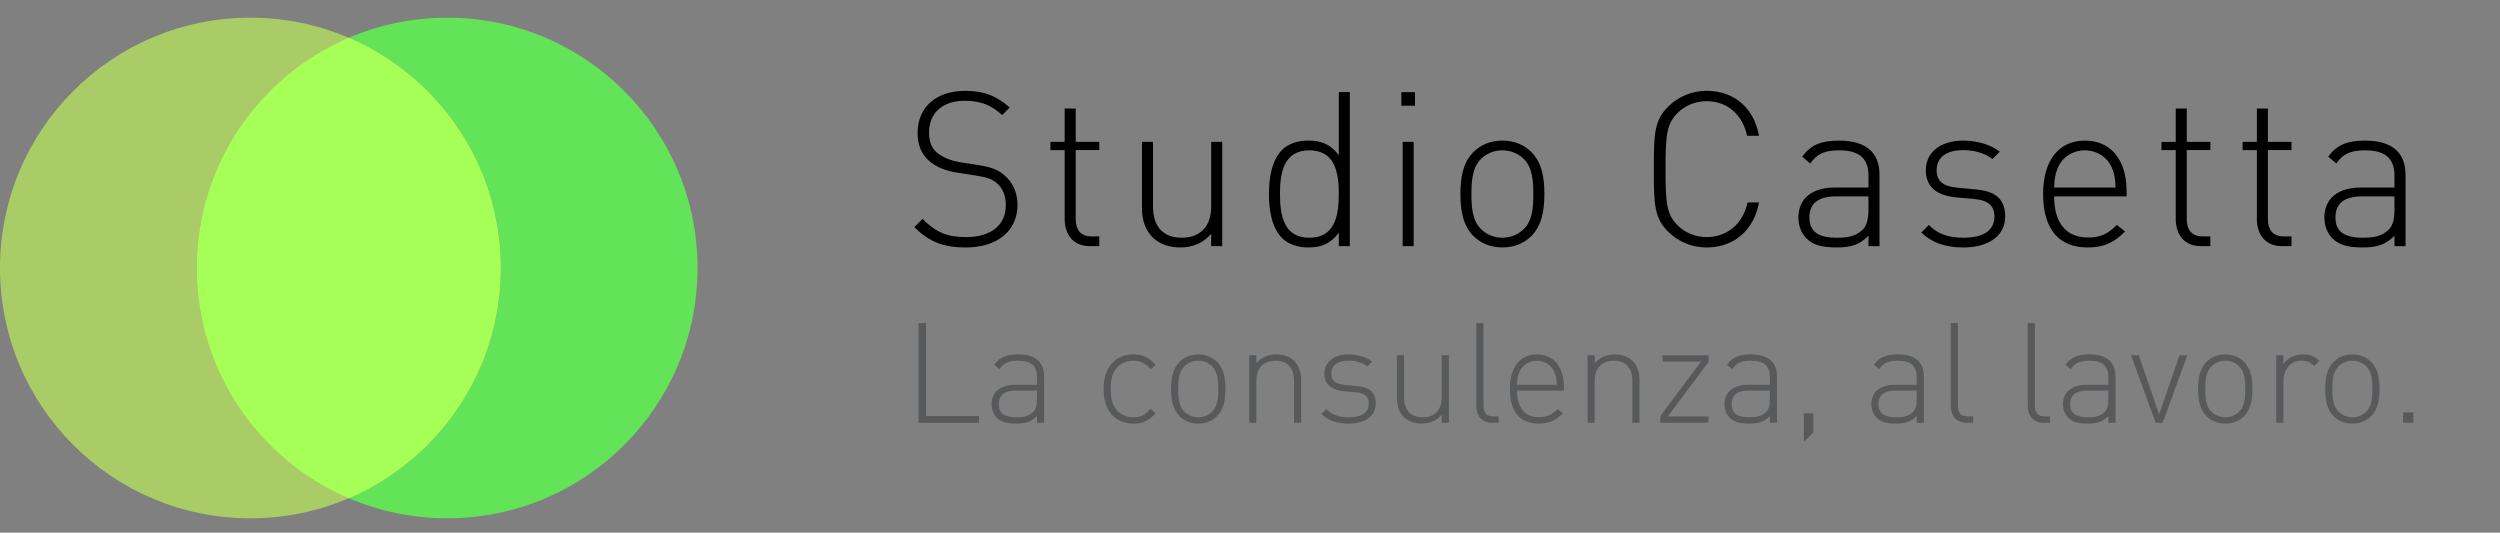
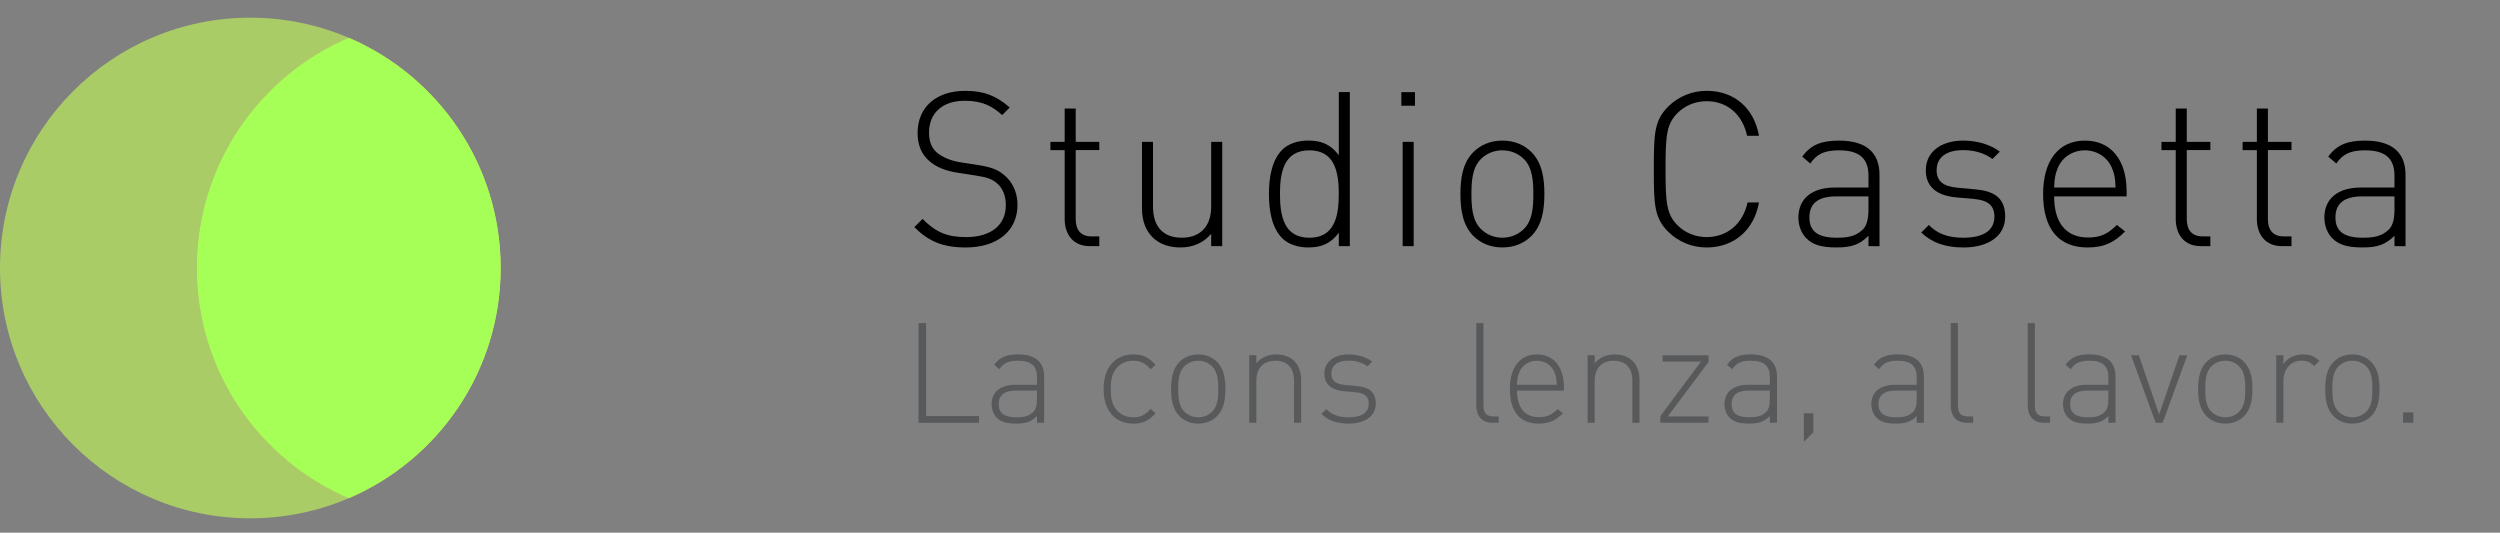
<svg xmlns="http://www.w3.org/2000/svg" version="1.1" id="Livello_1" x="0px" y="0px" width="125.076px" height="26.648px" viewBox="0 0 125.076 26.648" enable-background="new 0 0 125.076 26.648" xml:space="preserve">
  <rect x="0" y="0" width="125.076" height="26.648" fill="#808080" stroke="none" />
  <g>
    <g>
      <path opacity="0.6" fill="#C6FF57" enable-background="new    " d="M9.851,13.408c0-5.168,3.129-9.603,7.597-11.517    c-1.511-0.646-3.176-1.006-4.925-1.006C5.607,0.884,0,6.491,0,13.408s5.607,12.523,12.523,12.523c1.749,0,3.413-0.36,4.925-1.006    C12.98,23.011,9.851,18.575,9.851,13.408z" />
-       <path fill="#63E357" d="M22.375,0.884c-1.75,0-3.414,0.36-4.927,1.006c4.469,1.914,7.599,6.349,7.599,11.517    c0,5.167-3.13,9.603-7.599,11.517c1.513,0.647,3.177,1.006,4.927,1.006c6.915,0,12.523-5.607,12.523-12.523    C34.898,6.491,29.29,0.884,22.375,0.884z" />
      <path opacity="0.8" fill="#F8EC5D" enable-background="new    " d="M25.047,13.408c0-5.168-3.13-9.603-7.599-11.517    C12.98,3.804,9.851,8.24,9.851,13.408c0,5.167,3.129,9.603,7.597,11.517C21.917,23.011,25.047,18.575,25.047,13.408z" />
      <path fill="#A5FF57" d="M25.047,13.408c0-5.168-3.13-9.603-7.599-11.517C12.98,3.804,9.851,8.24,9.851,13.408    c0,5.167,3.129,9.603,7.597,11.517C21.917,23.011,25.047,18.575,25.047,13.408z" />
    </g>
    <g>
      <g>
        <path d="M48.309,12.381c-1.147,0-1.862-0.314-2.565-1.017l0.411-0.411c0.693,0.693,1.256,0.909,2.186,0.909     c1.212,0,1.981-0.584,1.981-1.591c0-0.455-0.14-0.834-0.422-1.083c-0.281-0.239-0.487-0.314-1.114-0.411l-0.899-0.14     c-0.584-0.087-1.05-0.282-1.374-0.563c-0.411-0.346-0.606-0.822-0.606-1.418c0-1.288,0.92-2.111,2.392-2.111     c0.952,0,1.558,0.26,2.219,0.833l-0.38,0.379c-0.477-0.422-0.953-0.715-1.873-0.715c-1.116,0-1.786,0.617-1.786,1.591     c0,0.443,0.13,0.78,0.401,1.006c0.27,0.227,0.714,0.411,1.147,0.477l0.834,0.13c0.726,0.107,1.05,0.238,1.374,0.508     c0.422,0.347,0.671,0.877,0.671,1.495C50.906,11.547,49.911,12.381,48.309,12.381z" />
        <path d="M54.522,12.315c-0.822,0-1.256-0.573-1.256-1.363V7.51h-0.714V7.098h0.714V5.431h0.552v1.667h1.18v0.411h-1.18v3.453     c0,0.54,0.249,0.866,0.8,0.866h0.38v0.486L54.522,12.315L54.522,12.315z" />
        <path d="M60.596,12.315v-0.617c-0.389,0.455-0.909,0.682-1.537,0.682c-0.584,0-1.05-0.173-1.385-0.498     c-0.346-0.335-0.541-0.833-0.541-1.45V7.098h0.552v3.237c0,1.007,0.509,1.558,1.44,1.558c0.93,0,1.471-0.574,1.471-1.558V7.098     h0.552v5.217C61.147,12.315,60.596,12.315,60.596,12.315z" />
        <path d="M66.981,12.315v-0.671c-0.454,0.606-0.963,0.736-1.547,0.736c-0.542,0-1.006-0.185-1.278-0.455     c-0.53-0.53-0.671-1.396-0.671-2.219c0-0.822,0.141-1.688,0.671-2.219c0.271-0.271,0.736-0.455,1.278-0.455     c0.584,0,1.093,0.129,1.547,0.735v-3.16h0.552v7.706C67.533,12.315,66.981,12.315,66.981,12.315z M65.509,7.521     c-1.277,0-1.472,1.104-1.472,2.186c0,1.083,0.195,2.187,1.472,2.187s1.471-1.104,1.471-2.187S66.787,7.521,65.509,7.521z" />
        <path d="M70.11,5.291V4.609h0.682v0.682H70.11z M70.176,12.315V7.098h0.551v5.217C70.727,12.315,70.176,12.315,70.176,12.315z" />
        <path d="M76.616,11.806c-0.368,0.368-0.865,0.574-1.45,0.574c-0.584,0-1.082-0.206-1.45-0.574c-0.552-0.552-0.65-1.353-0.65-2.1     c0-0.747,0.098-1.548,0.65-2.099c0.368-0.368,0.865-0.573,1.45-0.573c0.585,0,1.083,0.206,1.45,0.573     c0.552,0.552,0.65,1.353,0.65,2.099C77.265,10.454,77.168,11.255,76.616,11.806z M76.248,7.964     c-0.281-0.282-0.66-0.443-1.083-0.443c-0.422,0-0.801,0.161-1.082,0.443c-0.433,0.434-0.466,1.137-0.466,1.742     c0,0.607,0.032,1.309,0.466,1.743c0.281,0.281,0.66,0.443,1.082,0.443c0.422,0,0.801-0.162,1.083-0.443     c0.434-0.434,0.465-1.137,0.465-1.743C76.713,9.101,76.681,8.398,76.248,7.964z" />
        <path d="M85.384,12.381c-0.726,0-1.417-0.281-1.926-0.79c-0.704-0.704-0.716-1.386-0.716-3.128c0-1.743,0.012-2.424,0.716-3.129     c0.509-0.509,1.201-0.79,1.926-0.79c1.375,0,2.371,0.855,2.619,2.251h-0.595c-0.227-1.06-0.985-1.732-2.024-1.732     c-0.552,0-1.071,0.206-1.461,0.596c-0.551,0.551-0.595,1.147-0.595,2.803s0.044,2.251,0.595,2.804     c0.389,0.389,0.909,0.595,1.461,0.595c1.039,0,1.819-0.671,2.046-1.732h0.573C87.754,11.526,86.737,12.381,85.384,12.381z" />
-         <path d="M93.481,12.315v-0.52c-0.444,0.445-0.855,0.585-1.591,0.585c-0.768,0-1.201-0.13-1.537-0.476     c-0.239-0.249-0.379-0.628-0.379-1.017c0-0.953,0.682-1.504,1.818-1.504h1.689V8.798c0-0.834-0.411-1.277-1.472-1.277     c-0.736,0-1.115,0.184-1.44,0.66l-0.401-0.345c0.443-0.617,0.996-0.801,1.84-0.801c1.375,0,2.024,0.617,2.024,1.71v3.572     L93.481,12.315L93.481,12.315z M93.481,9.826h-1.624c-0.898,0-1.332,0.358-1.332,1.05c0,0.693,0.422,1.017,1.364,1.017     c0.477,0,0.931-0.043,1.299-0.401c0.194-0.184,0.292-0.509,0.292-0.996V9.826z" />
+         <path d="M93.481,12.315v-0.52c-0.444,0.445-0.855,0.585-1.591,0.585c-0.768,0-1.201-0.13-1.537-0.476     c-0.239-0.249-0.379-0.628-0.379-1.017c0-0.953,0.682-1.504,1.818-1.504h1.689V8.798c0-0.834-0.411-1.277-1.472-1.277     c-0.736,0-1.115,0.184-1.44,0.66l-0.401-0.345c0.443-0.617,0.996-0.801,1.84-0.801c1.375,0,2.024,0.617,2.024,1.71v3.572     L93.481,12.315L93.481,12.315z M93.481,9.826h-1.624c-0.898,0-1.332,0.358-1.332,1.05c0,0.693,0.422,1.017,1.364,1.017     c0.477,0,0.931-0.043,1.299-0.401c0.194-0.184,0.292-0.509,0.292-0.996V9.826" />
        <path d="M98.233,12.381c-0.909,0-1.58-0.238-2.111-0.747l0.379-0.379c0.411,0.434,0.963,0.639,1.71,0.639     c1.017,0,1.57-0.357,1.57-1.06c0-0.542-0.314-0.812-0.996-0.877L97.919,9.88c-1.05-0.086-1.57-0.552-1.57-1.363     c0-0.899,0.736-1.483,1.872-1.483c0.715,0,1.375,0.206,1.83,0.552l-0.369,0.368c-0.4-0.292-0.887-0.443-1.462-0.443     c-0.855,0-1.33,0.368-1.33,1.007c0,0.54,0.325,0.812,1.06,0.876l0.844,0.076c0.866,0.076,1.526,0.347,1.526,1.364     C100.323,11.785,99.511,12.381,98.233,12.381z" />
        <path d="M102.769,9.826c0,1.321,0.596,2.057,1.7,2.057c0.617,0,0.996-0.184,1.439-0.628l0.411,0.325     c-0.53,0.53-1.017,0.801-1.883,0.801c-1.439,0-2.219-0.931-2.219-2.674c0-1.678,0.78-2.673,2.089-2.673     c1.299,0,2.089,0.952,2.089,2.544v0.248C106.395,9.826,102.769,9.826,102.769,9.826z M105.659,8.398     c-0.228-0.542-0.758-0.877-1.353-0.877c-0.595,0-1.125,0.335-1.353,0.877c-0.129,0.324-0.162,0.486-0.184,0.984h3.075     C105.822,8.884,105.789,8.722,105.659,8.398z" />
        <path d="M110.109,12.315c-0.823,0-1.256-0.573-1.256-1.363V7.51h-0.714V7.098h0.714V5.431h0.552v1.667h1.18v0.411h-1.18v3.453     c0,0.54,0.249,0.866,0.801,0.866h0.378v0.486L110.109,12.315L110.109,12.315z" />
        <path d="M114.168,12.315c-0.823,0-1.256-0.573-1.256-1.363V7.51h-0.714V7.098h0.714V5.431h0.552v1.667h1.18v0.411h-1.18v3.453     c0,0.54,0.249,0.866,0.801,0.866h0.379v0.486L114.168,12.315L114.168,12.315z" />
        <path d="M119.797,12.315v-0.52c-0.444,0.445-0.855,0.585-1.591,0.585c-0.769,0-1.202-0.13-1.537-0.476     c-0.238-0.249-0.38-0.628-0.38-1.017c0-0.953,0.682-1.504,1.819-1.504h1.689V8.798c0-0.834-0.412-1.277-1.472-1.277     c-0.736,0-1.115,0.184-1.44,0.66l-0.401-0.345c0.445-0.617,0.996-0.801,1.841-0.801c1.375,0,2.024,0.617,2.024,1.71v3.572     L119.797,12.315L119.797,12.315z M119.797,9.826h-1.624c-0.898,0-1.33,0.358-1.33,1.05c0,0.693,0.421,1.017,1.363,1.017     c0.476,0,0.93-0.043,1.299-0.401c0.194-0.184,0.292-0.509,0.292-0.996V9.826z" />
      </g>
      <g>
        <path fill="#58595B" d="M45.955,21.152v-4.988h0.378v4.652h2.648v0.337H45.955z" />
        <path fill="#58595B" d="M51.88,21.152v-0.337c-0.287,0.287-0.554,0.378-1.029,0.378c-0.498,0-0.778-0.084-0.994-0.308     c-0.155-0.161-0.246-0.407-0.246-0.659c0-0.616,0.442-0.974,1.178-0.974h1.093v-0.378c0-0.54-0.266-0.828-0.953-0.828     c-0.476,0-0.722,0.12-0.932,0.428l-0.259-0.224c0.287-0.4,0.644-0.519,1.191-0.519c0.89,0,1.31,0.399,1.31,1.107v2.312     L51.88,21.152L51.88,21.152z M51.88,19.54h-1.051c-0.581,0-0.862,0.232-0.862,0.679c0,0.449,0.273,0.658,0.883,0.658     c0.308,0,0.602-0.028,0.84-0.26c0.127-0.119,0.189-0.329,0.189-0.644L51.88,19.54L51.88,19.54z" />
        <path fill="#58595B" d="M56.699,21.193c-0.918,0-1.485-0.658-1.485-1.73c0-1.071,0.567-1.73,1.485-1.73     c0.462,0,0.751,0.119,1.114,0.519l-0.246,0.224c-0.287-0.322-0.511-0.428-0.868-0.428c-0.378,0-0.694,0.155-0.897,0.449     c-0.167,0.245-0.231,0.511-0.231,0.967c0,0.455,0.063,0.722,0.231,0.967c0.204,0.294,0.519,0.448,0.897,0.448     c0.358,0,0.582-0.105,0.868-0.427l0.246,0.224C57.45,21.075,57.161,21.193,56.699,21.193z" />
        <path fill="#58595B" d="M60.888,20.822c-0.239,0.239-0.561,0.371-0.939,0.371c-0.378,0-0.701-0.132-0.938-0.371     c-0.358-0.357-0.42-0.876-0.42-1.359c0-0.483,0.063-1.002,0.42-1.359c0.237-0.239,0.56-0.372,0.938-0.372     c0.378,0,0.7,0.133,0.939,0.372c0.358,0.357,0.42,0.876,0.42,1.359S61.245,20.465,60.888,20.822z M60.649,18.335     c-0.182-0.183-0.427-0.288-0.7-0.288s-0.519,0.105-0.701,0.288c-0.279,0.28-0.301,0.735-0.301,1.127     c0,0.393,0.022,0.847,0.301,1.128c0.183,0.182,0.428,0.287,0.701,0.287c0.273,0,0.519-0.105,0.7-0.287     c0.281-0.281,0.302-0.735,0.302-1.128C60.95,19.071,60.929,18.615,60.649,18.335z" />
        <path fill="#58595B" d="M64.74,21.152v-2.095c0-0.652-0.329-1.01-0.932-1.01c-0.602,0-0.952,0.372-0.952,1.01v2.095h-0.358     v-3.377h0.358v0.4c0.252-0.294,0.588-0.441,0.994-0.441c0.378,0,0.679,0.113,0.897,0.322c0.224,0.217,0.35,0.54,0.35,0.939v2.157     H64.74z" />
        <path fill="#58595B" d="M67.478,21.193c-0.588,0-1.023-0.153-1.367-0.483l0.246-0.244c0.266,0.28,0.623,0.413,1.107,0.413     c0.658,0,1.015-0.231,1.015-0.687c0-0.351-0.204-0.525-0.644-0.567l-0.561-0.049c-0.679-0.056-1.016-0.358-1.016-0.883     c0-0.582,0.476-0.96,1.212-0.96c0.463,0,0.89,0.133,1.184,0.358l-0.238,0.238c-0.26-0.189-0.575-0.287-0.946-0.287     c-0.553,0-0.862,0.238-0.862,0.651c0,0.35,0.211,0.525,0.687,0.567l0.547,0.049c0.561,0.049,0.988,0.224,0.988,0.882     C68.831,20.808,68.305,21.193,67.478,21.193z" />
-         <path fill="#58595B" d="M72.129,21.152v-0.399c-0.252,0.294-0.588,0.44-0.995,0.44c-0.378,0-0.679-0.111-0.897-0.322     c-0.224-0.217-0.35-0.539-0.35-0.938v-2.158h0.358v2.095c0,0.651,0.329,1.008,0.932,1.008c0.602,0,0.953-0.371,0.953-1.008     v-2.095h0.357v3.377C72.487,21.152,72.129,21.152,72.129,21.152z" />
        <path fill="#58595B" d="M74.672,21.152c-0.546,0-0.812-0.351-0.812-0.876v-4.113h0.358v4.105c0,0.378,0.119,0.567,0.518,0.567     h0.245v0.316H74.672z" />
        <path fill="#58595B" d="M75.897,19.54c0,0.855,0.385,1.331,1.099,1.331c0.399,0,0.644-0.119,0.932-0.406l0.266,0.21     c-0.343,0.343-0.658,0.518-1.218,0.518c-0.932,0-1.437-0.602-1.437-1.73c0-1.085,0.505-1.73,1.353-1.73     c0.84,0,1.352,0.616,1.352,1.647v0.161C78.243,19.54,75.897,19.54,75.897,19.54z M77.767,18.615     c-0.148-0.351-0.49-0.568-0.876-0.568c-0.385,0-0.729,0.218-0.876,0.568c-0.084,0.21-0.104,0.315-0.118,0.637h1.989     C77.872,18.93,77.852,18.826,77.767,18.615z" />
        <path fill="#58595B" d="M81.668,21.152v-2.095c0-0.652-0.329-1.01-0.932-1.01c-0.602,0-0.953,0.372-0.953,1.01v2.095h-0.357     v-3.377h0.357v0.4c0.252-0.294,0.589-0.441,0.995-0.441c0.378,0,0.679,0.113,0.897,0.322c0.225,0.217,0.35,0.54,0.35,0.939v2.157     H81.668z" />
        <path fill="#58595B" d="M83.069,21.152v-0.337L85.1,18.09h-1.92v-0.316h2.298v0.336l-2.039,2.725h2.039v0.316H83.069z" />
        <path fill="#58595B" d="M88.546,21.152v-0.337c-0.287,0.287-0.554,0.378-1.03,0.378c-0.497,0-0.777-0.084-0.994-0.308     c-0.155-0.161-0.246-0.407-0.246-0.659c0-0.616,0.442-0.974,1.177-0.974h1.093v-0.378c0-0.54-0.266-0.828-0.953-0.828     c-0.477,0-0.722,0.12-0.932,0.428l-0.259-0.224c0.287-0.4,0.644-0.519,1.191-0.519c0.89,0,1.31,0.399,1.31,1.107v2.312     L88.546,21.152L88.546,21.152z M88.546,19.54h-1.051c-0.581,0-0.862,0.232-0.862,0.679c0,0.449,0.273,0.658,0.882,0.658     c0.309,0,0.603-0.028,0.841-0.26c0.127-0.119,0.189-0.329,0.189-0.644L88.546,19.54L88.546,19.54z" />
        <path fill="#58595B" d="M90.248,22.104v-1.429h0.476v0.954L90.248,22.104z" />
        <path fill="#58595B" d="M95.894,21.152v-0.337c-0.287,0.287-0.553,0.378-1.029,0.378c-0.498,0-0.778-0.084-0.995-0.308     c-0.154-0.161-0.246-0.407-0.246-0.659c0-0.616,0.441-0.974,1.178-0.974h1.093v-0.378c0-0.54-0.266-0.828-0.952-0.828     c-0.477,0-0.722,0.12-0.932,0.428l-0.259-0.224c0.287-0.4,0.644-0.519,1.191-0.519c0.89,0,1.309,0.399,1.309,1.107v2.312     L95.894,21.152L95.894,21.152z M95.894,19.54h-1.05c-0.583,0-0.863,0.232-0.863,0.679c0,0.449,0.273,0.658,0.883,0.658     c0.308,0,0.602-0.028,0.84-0.26c0.127-0.119,0.189-0.329,0.189-0.644L95.894,19.54L95.894,19.54z" />
        <path fill="#58595B" d="M98.408,21.152c-0.546,0-0.811-0.351-0.811-0.876v-4.113h0.356v4.105c0,0.378,0.119,0.567,0.519,0.567     h0.245v0.316H98.408z" />
        <path fill="#58595B" d="M102.261,21.152c-0.546,0-0.812-0.351-0.812-0.876v-4.113h0.356v4.105c0,0.378,0.12,0.567,0.519,0.567     h0.244v0.316H102.261z" />
        <path fill="#58595B" d="M105.483,21.152v-0.337c-0.287,0.287-0.553,0.378-1.03,0.378c-0.498,0-0.778-0.084-0.995-0.308     c-0.154-0.161-0.245-0.407-0.245-0.659c0-0.616,0.441-0.974,1.177-0.974h1.093v-0.378c0-0.54-0.266-0.828-0.953-0.828     c-0.476,0-0.721,0.12-0.932,0.428l-0.26-0.224c0.287-0.4,0.645-0.519,1.191-0.519c0.89,0,1.311,0.399,1.311,1.107v2.312     L105.483,21.152L105.483,21.152z M105.483,19.54h-1.051c-0.581,0-0.861,0.232-0.861,0.679c0,0.449,0.273,0.658,0.882,0.658     c0.308,0,0.603-0.028,0.84-0.26c0.126-0.119,0.189-0.329,0.189-0.644L105.483,19.54L105.483,19.54z" />
        <path fill="#58595B" d="M108.2,21.152h-0.351l-1.233-3.377h0.392l1.015,2.957l1.016-2.957h0.392L108.2,21.152z" />
        <path fill="#58595B" d="M112.27,20.822c-0.238,0.239-0.56,0.371-0.939,0.371c-0.378,0-0.701-0.132-0.938-0.371     c-0.357-0.357-0.42-0.876-0.42-1.359c0-0.483,0.064-1.002,0.42-1.359c0.237-0.239,0.561-0.372,0.938-0.372     c0.379,0,0.701,0.133,0.939,0.372c0.357,0.357,0.42,0.876,0.42,1.359S112.627,20.465,112.27,20.822z M112.032,18.335     c-0.182-0.183-0.428-0.288-0.701-0.288s-0.518,0.105-0.701,0.288c-0.279,0.28-0.3,0.735-0.3,1.127c0,0.393,0.02,0.847,0.3,1.128     c0.183,0.182,0.428,0.287,0.701,0.287s0.519-0.105,0.701-0.287c0.28-0.281,0.301-0.735,0.301-1.128     C112.333,19.071,112.312,18.615,112.032,18.335z" />
        <path fill="#58595B" d="M115.778,18.314c-0.203-0.204-0.356-0.267-0.637-0.267c-0.581,0-0.903,0.477-0.903,1.023v2.081h-0.357     v-3.377h0.357v0.449c0.196-0.316,0.588-0.491,0.988-0.491c0.323,0,0.575,0.084,0.813,0.322L115.778,18.314z" />
        <path fill="#58595B" d="M118.628,20.822c-0.238,0.239-0.56,0.371-0.938,0.371c-0.378,0-0.701-0.132-0.938-0.371     c-0.358-0.357-0.42-0.876-0.42-1.359c0-0.483,0.063-1.002,0.42-1.359c0.238-0.239,0.56-0.372,0.938-0.372     c0.378,0,0.7,0.133,0.938,0.372c0.358,0.357,0.42,0.876,0.42,1.359C119.049,19.946,118.986,20.465,118.628,20.822z      M118.391,18.335c-0.183-0.183-0.428-0.288-0.7-0.288c-0.273,0-0.519,0.105-0.701,0.288c-0.28,0.28-0.301,0.735-0.301,1.127     c0,0.393,0.022,0.847,0.301,1.128c0.182,0.182,0.428,0.287,0.701,0.287c0.273,0,0.519-0.105,0.7-0.287     c0.28-0.281,0.301-0.735,0.301-1.128C118.692,19.071,118.67,18.615,118.391,18.335z" />
        <path fill="#58595B" d="M120.225,21.152v-0.519h0.519v0.519H120.225z" />
      </g>
    </g>
  </g>
</svg>